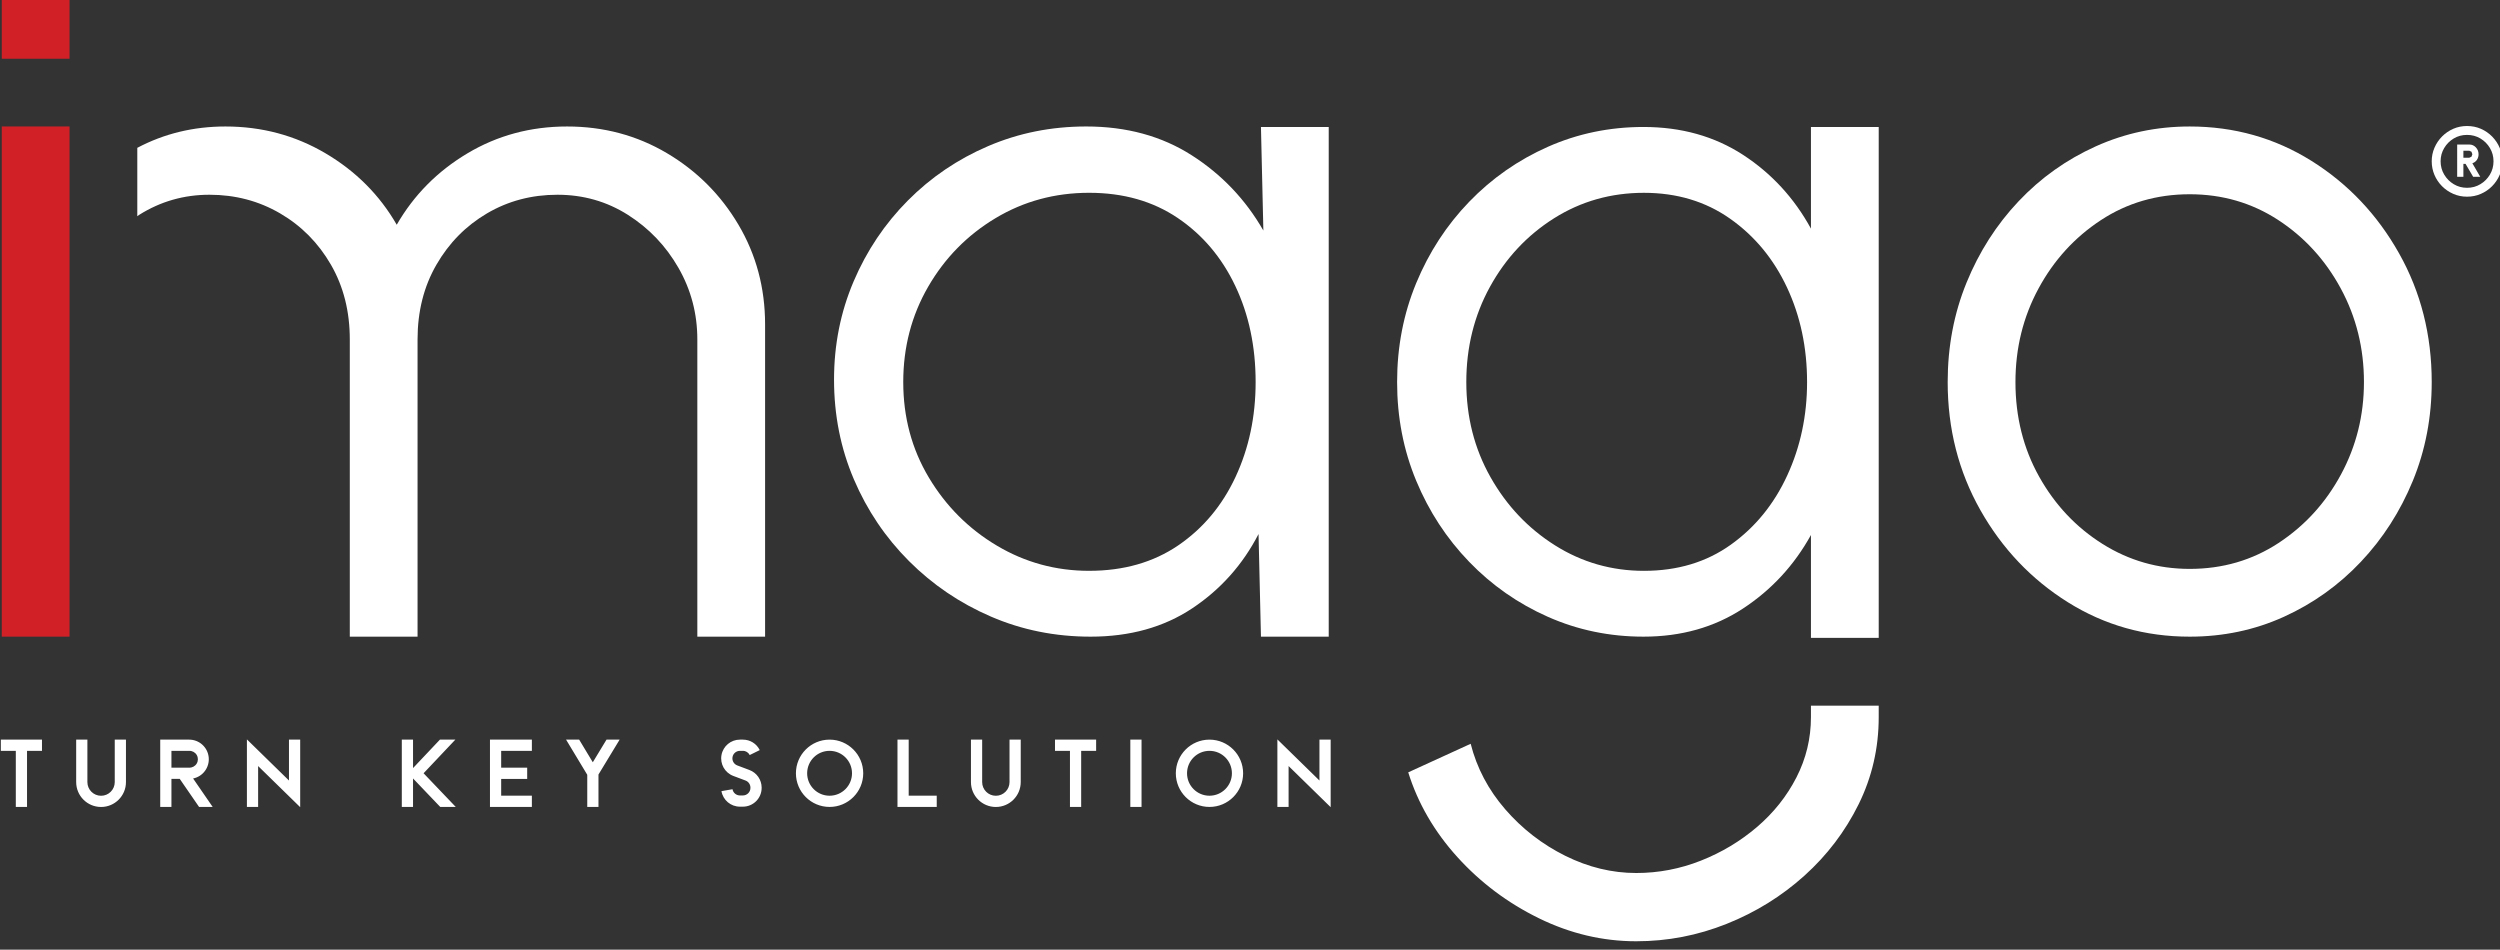
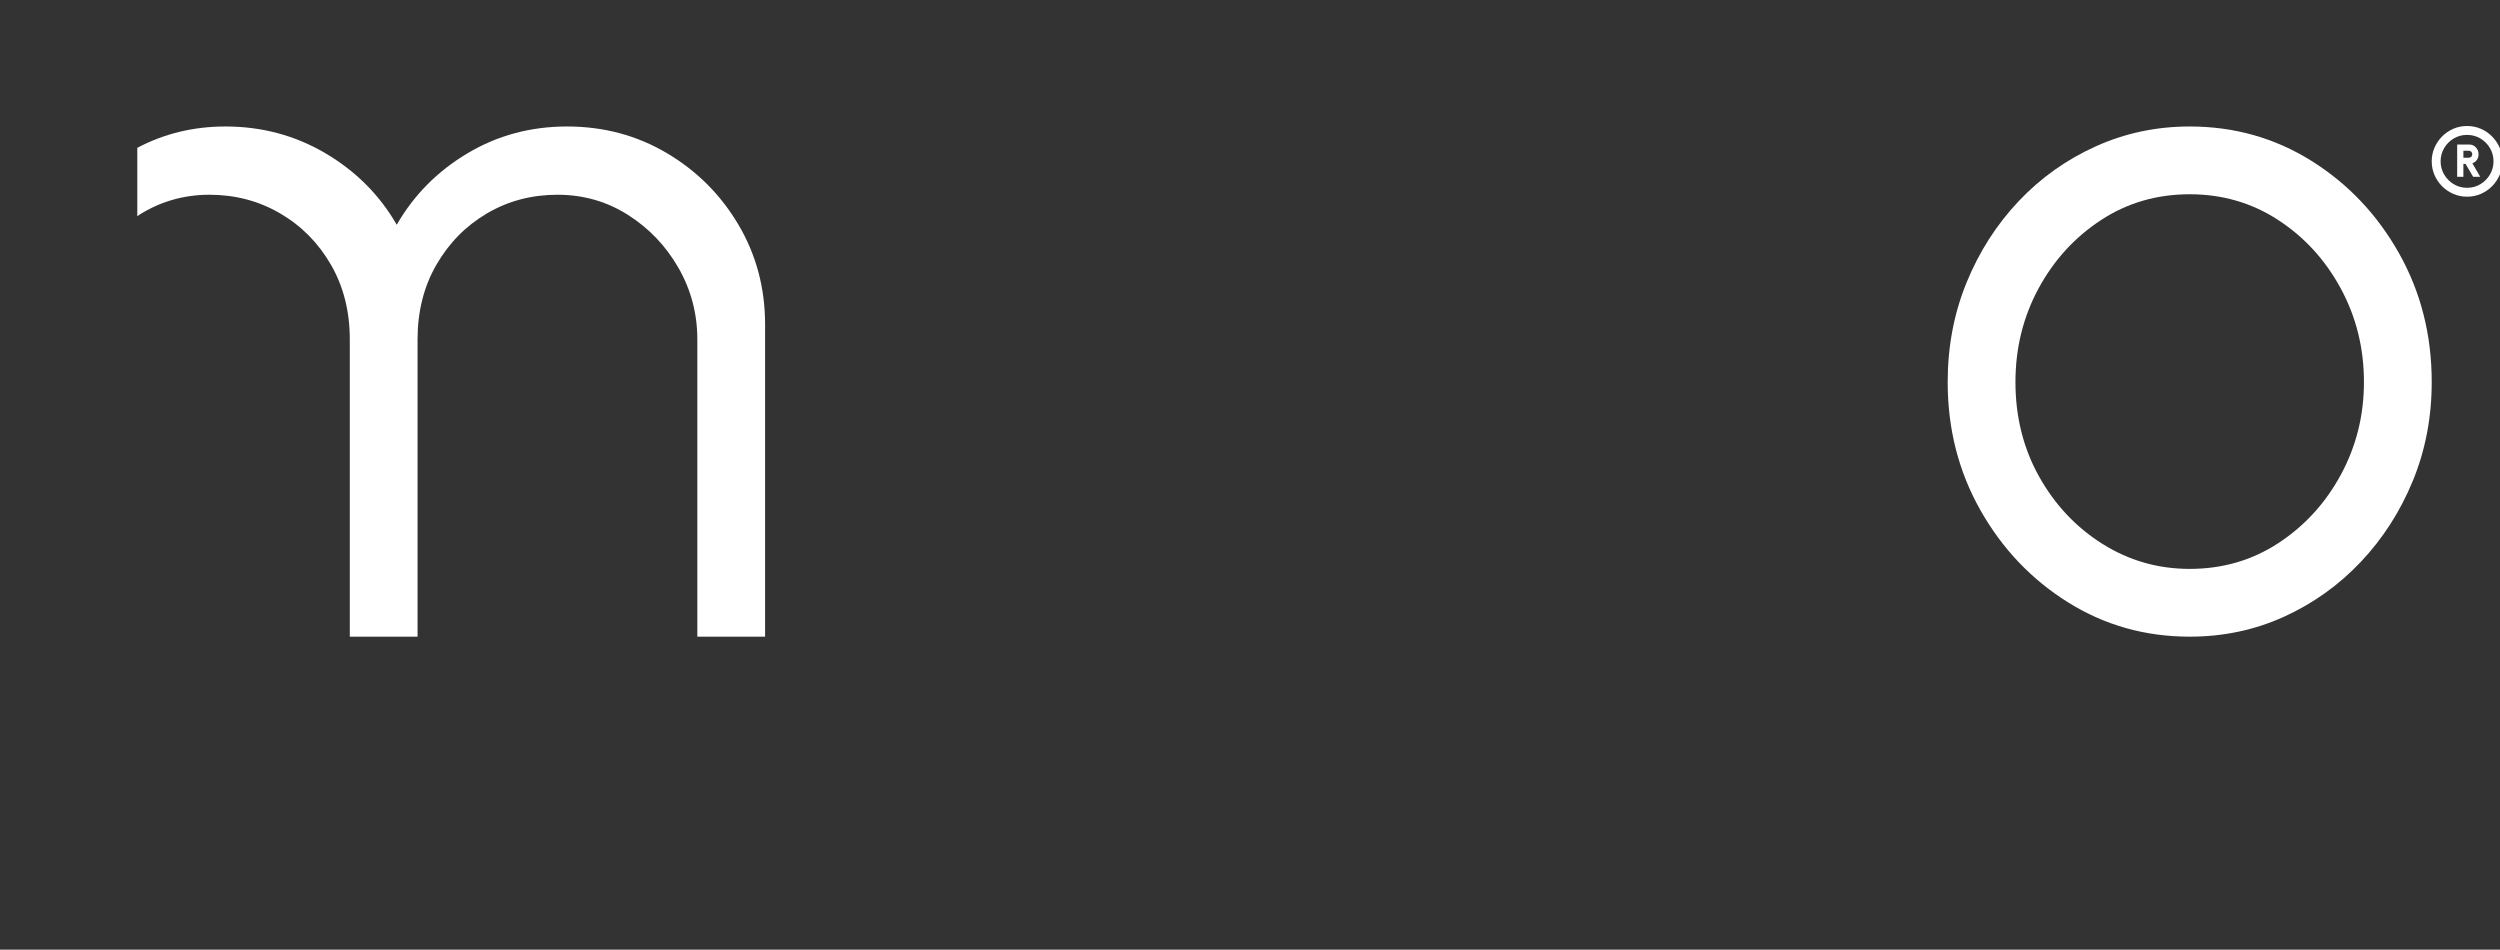
<svg xmlns="http://www.w3.org/2000/svg" id="svg956" version="1.1" viewBox="0 0 65.006 24.694" height="24.694mm" width="65.006mm">
  <rect x="0" y="0" width="65.006" height="24.694" fill="#333333" stroke="none" />
  <defs id="defs950">
    <clipPath id="clipPath870" clipPathUnits="userSpaceOnUse">
      <path id="path868" d="M 0,0 H 1920 V 1080 H 0 Z" />
    </clipPath>
  </defs>
  <g transform="translate(22.675,47.21)" id="layer1">
    <g id="g864" transform="matrix(0.353,0,0,-0.353,-57.953,325.498)">
      <g clip-path="url(#clipPath870)" id="g866">
        <g style="fill:#ffffff;fill-opacity:1" transform="translate(156.295,1008.933)" id="g872">
          <path id="path874" style="fill:#ffffff;fill-opacity:1;fill-rule:nonzero;stroke:none" d="m 0,0 v 22.997 c 0,2.686 -0.654,5.134 -1.961,7.345 -1.307,2.21 -3.066,3.969 -5.277,5.277 -2.21,1.307 -4.659,1.961 -7.344,1.961 -2.687,0 -5.135,-0.66 -7.345,-1.979 -2.211,-1.319 -3.946,-3.072 -5.206,-5.259 -1.26,2.187 -3.007,3.94 -5.241,5.259 -2.234,1.319 -4.695,1.979 -7.38,1.979 -2.35,0 -4.512,-0.527 -6.49,-1.572 V 30.97 l 0.143,0.103 c 1.569,0.986 3.292,1.479 5.17,1.479 1.901,0 3.637,-0.457 5.205,-1.372 1.569,-0.916 2.817,-2.175 3.744,-3.78 0.927,-1.604 1.391,-3.44 1.391,-5.508 V 0 h 4.991 v 21.892 c 0,2.068 0.464,3.904 1.391,5.508 0.927,1.605 2.169,2.864 3.726,3.78 1.556,0.915 3.286,1.372 5.187,1.372 1.902,0 3.631,-0.493 5.188,-1.479 1.556,-0.987 2.799,-2.288 3.726,-3.904 0.927,-1.617 1.391,-3.376 1.391,-5.277 L -4.991,0 Z" />
        </g>
        <g style="fill:#ffffff;fill-opacity:1" transform="translate(238.326,1008.844)" id="g876">
-           <path id="path878" style="fill:#ffffff;fill-opacity:1;fill-rule:nonzero;stroke:none" d="m 0,0 v 37.633 h -4.992 v -7.487 c -1.236,2.258 -2.906,4.07 -5.009,5.438 -2.104,1.366 -4.546,2.049 -7.327,2.049 -2.496,0 -4.844,-0.487 -7.042,-1.461 -2.199,-0.975 -4.13,-2.324 -5.794,-4.047 -1.664,-1.724 -2.965,-3.721 -3.904,-5.99 -0.939,-2.27 -1.408,-4.701 -1.408,-7.292 0,-2.591 0.469,-5.015 1.408,-7.273 0.939,-2.258 2.24,-4.249 3.904,-5.972 1.664,-1.724 3.595,-3.072 5.794,-4.047 2.198,-0.975 4.546,-1.462 7.042,-1.462 2.781,0 5.223,0.69 7.327,2.069 2.103,1.378 3.773,3.184 5.009,5.419 V 0 Z m -5.277,18.843 c 0,-2.472 -0.487,-4.765 -1.462,-6.88 -0.975,-2.117 -2.359,-3.816 -4.154,-5.099 -1.795,-1.284 -3.928,-1.926 -6.4,-1.926 -2.377,0 -4.558,0.624 -6.542,1.872 -1.985,1.248 -3.572,2.924 -4.76,5.027 -1.189,2.104 -1.783,4.44 -1.783,7.006 0,2.568 0.582,4.909 1.747,7.025 1.165,2.114 2.74,3.796 4.724,5.045 1.985,1.248 4.19,1.871 6.614,1.871 2.425,0 4.54,-0.636 6.347,-1.907 1.806,-1.272 3.203,-2.96 4.19,-5.063 0.985,-2.104 1.479,-4.427 1.479,-6.971 m -24.78,-26.644 -4.599,-2.104 c 0.713,-2.281 1.919,-4.361 3.619,-6.24 1.699,-1.876 3.702,-3.38 6.008,-4.509 2.305,-1.129 4.694,-1.694 7.166,-1.694 2.305,0 4.528,0.428 6.667,1.284 2.14,0.855 4.047,2.038 5.723,3.547 1.676,1.51 3.007,3.263 3.993,5.259 0.986,1.997 1.48,4.136 1.48,6.418 v 0.848 H -4.992 V -5.84 c 0,-1.569 -0.356,-3.048 -1.069,-4.439 -0.713,-1.391 -1.682,-2.608 -2.906,-3.654 -1.225,-1.046 -2.603,-1.873 -4.136,-2.479 -1.533,-0.606 -3.12,-0.909 -4.76,-0.909 -1.783,0 -3.524,0.422 -5.224,1.266 -1.699,0.844 -3.173,1.985 -4.421,3.423 -1.247,1.438 -2.098,3.048 -2.549,4.831" />
-         </g>
-         <path id="path880" style="fill:#d22027;fill-opacity:1;fill-rule:nonzero;stroke:none" d="m 100.068,1046.514 h 4.992 v -37.58 h -4.992 z" />
+           </g>
        <g style="fill:#ffffff;fill-opacity:1" transform="translate(192.821,1046.477)" id="g882">
-           <path id="path884" style="fill:#ffffff;fill-opacity:1;fill-rule:nonzero;stroke:none" d="M 0,0 H 4.992 V -37.543 H 0 l -0.178,7.559 c -1.165,-2.259 -2.794,-4.083 -4.885,-5.474 -2.092,-1.39 -4.588,-2.086 -7.487,-2.086 -2.615,0 -5.063,0.495 -7.345,1.481 -2.282,0.985 -4.291,2.346 -6.026,4.082 -1.735,1.735 -3.09,3.744 -4.064,6.025 -0.975,2.282 -1.462,4.73 -1.462,7.345 0,2.568 0.481,4.98 1.444,7.238 0.962,2.258 2.293,4.243 3.993,5.954 1.699,1.712 3.673,3.049 5.919,4.011 2.246,0.963 4.653,1.445 7.22,1.445 2.971,0 5.562,-0.708 7.772,-2.122 2.211,-1.414 3.97,-3.262 5.277,-5.544 z m -12.657,-32.694 c 2.543,0 4.729,0.624 6.56,1.871 1.83,1.249 3.239,2.93 4.225,5.045 0.986,2.116 1.48,4.445 1.48,6.989 0,2.614 -0.499,4.974 -1.498,7.078 -0.998,2.103 -2.413,3.773 -4.243,5.009 -1.83,1.235 -4.005,1.854 -6.524,1.854 -2.52,0 -4.82,-0.624 -6.9,-1.872 -2.08,-1.248 -3.731,-2.93 -4.955,-5.045 -1.225,-2.116 -1.837,-4.457 -1.837,-7.024 0,-2.591 0.63,-4.938 1.89,-7.042 1.26,-2.103 2.929,-3.774 5.01,-5.01 2.079,-1.236 4.343,-1.853 6.792,-1.853" />
-         </g>
+           </g>
        <g style="fill:#ffffff;fill-opacity:1" transform="translate(261.234,1008.933)" id="g886">
          <path id="path888" style="fill:#ffffff;fill-opacity:1;fill-rule:nonzero;stroke:none" d="m 0,0 c -3.28,0 -6.27,0.844 -8.967,2.531 -2.698,1.688 -4.849,3.953 -6.454,6.793 -1.604,2.84 -2.407,5.984 -2.407,9.43 0,2.615 0.464,5.057 1.391,7.328 0.927,2.269 2.204,4.266 3.833,5.99 1.628,1.723 3.523,3.071 5.687,4.046 2.162,0.975 4.468,1.462 6.917,1.462 3.28,0 6.269,-0.844 8.967,-2.531 2.698,-1.689 4.849,-3.958 6.453,-6.811 1.605,-2.852 2.407,-6.013 2.407,-9.484 0,-2.591 -0.463,-5.015 -1.39,-7.273 C 15.509,9.223 14.231,7.232 12.604,5.509 10.975,3.785 9.085,2.437 6.935,1.462 4.783,0.487 2.472,0 0,0 m 0,4.992 c 2.424,0 4.605,0.635 6.543,1.907 1.936,1.272 3.47,2.954 4.599,5.045 1.128,2.092 1.693,4.362 1.693,6.81 0,2.496 -0.57,4.796 -1.711,6.9 C 9.983,27.758 8.443,29.439 6.507,30.699 4.569,31.958 2.4,32.588 0,32.588 c -2.425,0 -4.605,-0.636 -6.543,-1.907 -1.938,-1.272 -3.47,-2.954 -4.599,-5.045 -1.129,-2.092 -1.694,-4.386 -1.694,-6.882 0,-2.566 0.582,-4.89 1.747,-6.97 1.165,-2.08 2.722,-3.732 4.671,-4.956 C -4.469,5.603 -2.331,4.992 0,4.992" />
        </g>
-         <path id="path890" style="fill:#d22027;fill-opacity:1;fill-rule:nonzero;stroke:none" d="m 100.068,1056.496 h 4.992 v -4.992 h -4.992 z" />
        <g style="fill:#ffffff;fill-opacity:1" transform="translate(100,1001.348)" id="g892">
-           <path id="path894" style="fill:#ffffff;fill-opacity:1;fill-rule:nonzero;stroke:none" d="m 0,0 v -0.826 h 1.102 v -4.131 h 0.826 v 4.131 H 3.03 V 0 Z m 8.39,0 v -3.128 c 0,-0.556 -0.451,-1.007 -1.007,-1.007 -0.557,0 -1.008,0.451 -1.008,1.007 V 0 H 5.549 v -3.128 c 0,-1.012 0.821,-1.833 1.834,-1.833 1.012,0 1.833,0.821 1.833,1.833 V 0 Z m 5.772,-2.863 c 0.727,0.149 1.223,0.824 1.149,1.562 -0.074,0.738 -0.695,1.3 -1.437,1.301 H 11.74 v -4.956 h 0.826 v 2.064 h 0.613 L 14.6,-4.956 h 1.003 z m -1.596,0.798 v 1.239 h 1.308 c 0.226,0.007 0.439,-0.109 0.554,-0.304 0.115,-0.195 0.115,-0.437 0,-0.631 C 14.313,-1.956 14.1,-2.073 13.874,-2.065 Z M 21.224,0 v -3.012 l -3.099,3.03 v -4.975 h 0.826 v 3.011 l 3.099,-3.03 V 0 Z M 31.139,-2.477 33.479,0 h -1.137 l -1.98,-2.096 V 0 h -0.827 v -4.956 h 0.827 v 2.096 l 2.003,-2.096 h 1.142 z m 7.977,1.651 V 0 h -3.087 v -4.956 h 3.087 v 0.826 h -2.261 v 1.237 h 1.916 v 0.827 h -1.916 v 1.24 z M 44.614,0 43.604,-1.667 42.6,0 h -0.965 l 1.561,-2.59 v -2.369 h 0.826 v 2.388 L 45.581,0 Z m 10.532,-2.239 -0.899,0.338 c -0.251,0.094 -0.399,0.354 -0.351,0.619 0.047,0.264 0.278,0.456 0.546,0.456 h 0.219 c 0.212,0.001 0.406,-0.12 0.498,-0.311 l 0.742,0.365 C 55.67,-0.298 55.188,0.002 54.661,0 h -0.219 c -0.668,0 -1.24,-0.478 -1.359,-1.135 -0.12,-0.657 0.248,-1.306 0.874,-1.54 l 0.899,-0.338 c 0.216,-0.082 0.359,-0.288 0.36,-0.52 v -0.023 c 0,-0.307 -0.249,-0.555 -0.555,-0.556 h -0.219 c -0.27,0 -0.501,0.193 -0.547,0.459 l -0.814,-0.141 c 0.114,-0.662 0.689,-1.145 1.361,-1.144 h 0.219 c 0.762,10e-4 1.38,0.619 1.381,1.382 v 0.023 c -0.002,0.576 -0.358,1.09 -0.896,1.294 M 61.045,0 c -1.369,0 -2.479,-1.11 -2.479,-2.479 0,-1.369 1.11,-2.479 2.479,-2.479 1.369,0 2.479,1.11 2.479,2.479 -10e-4,1.369 -1.11,2.478 -2.479,2.479 m 0,-4.132 c -0.913,0 -1.652,0.74 -1.652,1.653 0,0.913 0.739,1.653 1.652,1.653 0.913,0 1.653,-0.74 1.653,-1.653 -10e-4,-0.912 -0.74,-1.652 -1.653,-1.653 m 5.828,0.002 V 0 h -0.826 v -4.956 h 2.892 V -4.13 Z M 74.3,0 v -3.128 c 0,-0.556 -0.451,-1.007 -1.007,-1.007 -0.557,0 -1.008,0.451 -1.008,1.007 V 0 h -0.826 v -3.128 c 0,-1.012 0.821,-1.833 1.834,-1.833 1.012,0 1.833,0.821 1.833,1.833 V 0 Z m 3.35,0 v -0.826 h 1.102 v -4.131 h 0.826 v 4.131 H 80.68 V 0 Z m 6.375,0 h -0.826 v -4.957 h 0.826 z m 5.004,0 C 87.66,0 86.55,-1.11 86.55,-2.479 c 0,-1.369 1.11,-2.479 2.479,-2.479 1.369,0 2.479,1.11 2.479,2.479 C 91.506,-1.11 90.397,-0.001 89.029,0 m 0,-4.132 c -0.913,0 -1.653,0.74 -1.653,1.653 0,0.913 0.74,1.653 1.653,1.653 0.913,0 1.653,-0.74 1.653,-1.653 -0.001,-0.912 -0.741,-1.652 -1.653,-1.653 M 97.13,0 v -3.012 l -3.099,3.03 v -4.975 h 0.826 v 3.011 l 3.099,-3.03 V 0 Z" />
-         </g>
+           </g>
        <g style="fill:#ffffff;fill-opacity:1" transform="translate(282.676,1041.547)" id="g896">
          <path id="path898" style="fill:#ffffff;fill-opacity:1;fill-rule:nonzero;stroke:none" d="m 0,0 c 0.315,0.137 0.592,0.325 0.83,0.565 0.238,0.24 0.424,0.517 0.559,0.83 0.135,0.313 0.203,0.649 0.203,1.006 0,0.345 -0.066,0.673 -0.197,0.984 C 1.264,3.697 1.08,3.974 0.842,4.219 0.604,4.462 0.327,4.654 0.012,4.793 -0.303,4.931 -0.646,5.001 -1.014,5.001 -1.375,5.001 -1.713,4.932 -2.026,4.796 -2.339,4.659 -2.615,4.47 -2.853,4.23 -3.091,3.99 -3.277,3.714 -3.412,3.4 -3.547,3.087 -3.615,2.754 -3.615,2.401 c 0,-0.353 0.067,-0.687 0.2,-1 0.133,-0.313 0.318,-0.59 0.556,-0.83 0.238,-0.24 0.515,-0.429 0.83,-0.568 0.315,-0.139 0.654,-0.208 1.015,-0.208 0.36,0 0.699,0.068 1.014,0.205 M -1.99,0.714 C -2.284,0.89 -2.519,1.126 -2.695,1.422 -2.872,1.717 -2.96,2.044 -2.96,2.401 c 0,0.357 0.088,0.683 0.265,0.979 0.176,0.295 0.411,0.53 0.705,0.705 0.293,0.174 0.619,0.261 0.976,0.261 0.36,0 0.688,-0.087 0.981,-0.261 C 0.261,3.91 0.496,3.675 0.672,3.38 0.849,3.084 0.937,2.758 0.937,2.401 0.937,2.044 0.849,1.717 0.672,1.422 0.496,1.126 0.261,0.89 -0.033,0.714 -0.326,0.537 -0.654,0.449 -1.014,0.449 c -0.357,0 -0.683,0.088 -0.976,0.265 m 0.708,0.544 V 2.21 h 0.16 l 0.56,-0.952 h 0.523 l -0.583,1 c 0.139,0.044 0.25,0.126 0.333,0.247 0.084,0.121 0.125,0.259 0.125,0.413 0,0.199 -0.066,0.368 -0.199,0.509 -0.133,0.141 -0.294,0.211 -0.485,0.211 H -1.74 v -2.38 z m 0,1.922 h 0.434 L -0.687,3.106 -0.622,2.918 -0.687,2.74 -0.848,2.663 h -0.434 z" />
        </g>
      </g>
    </g>
  </g>
</svg>